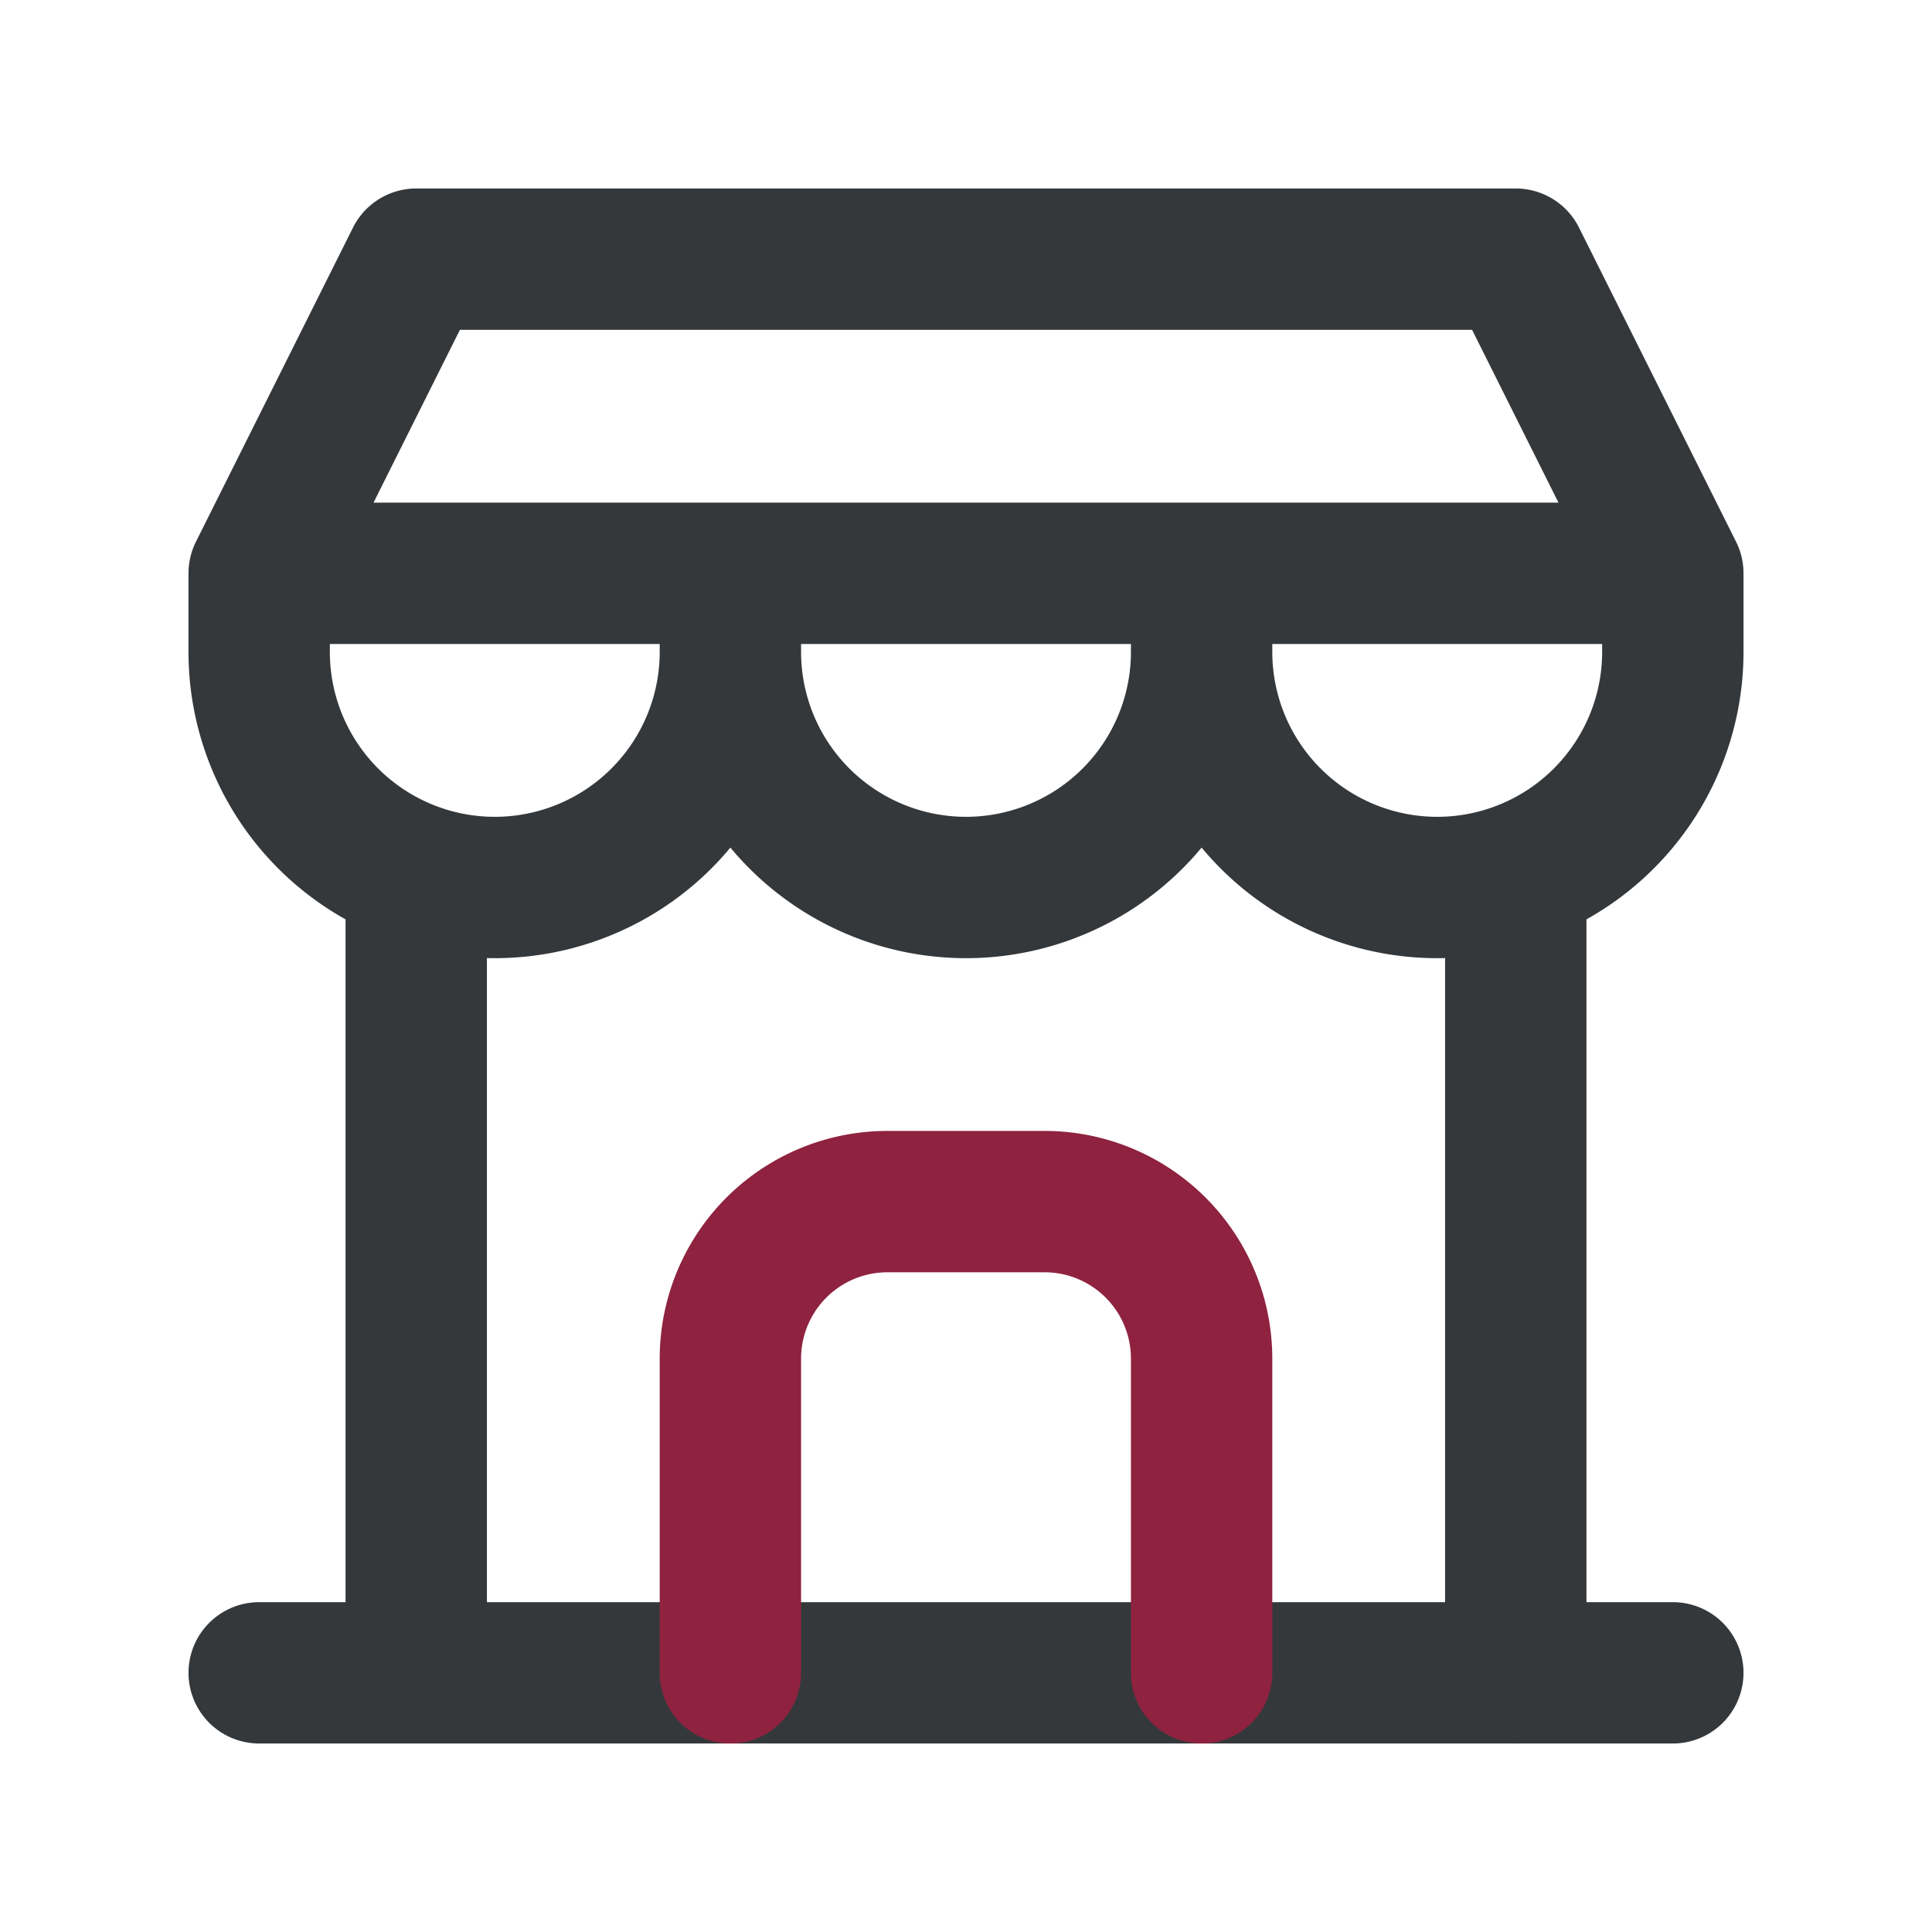
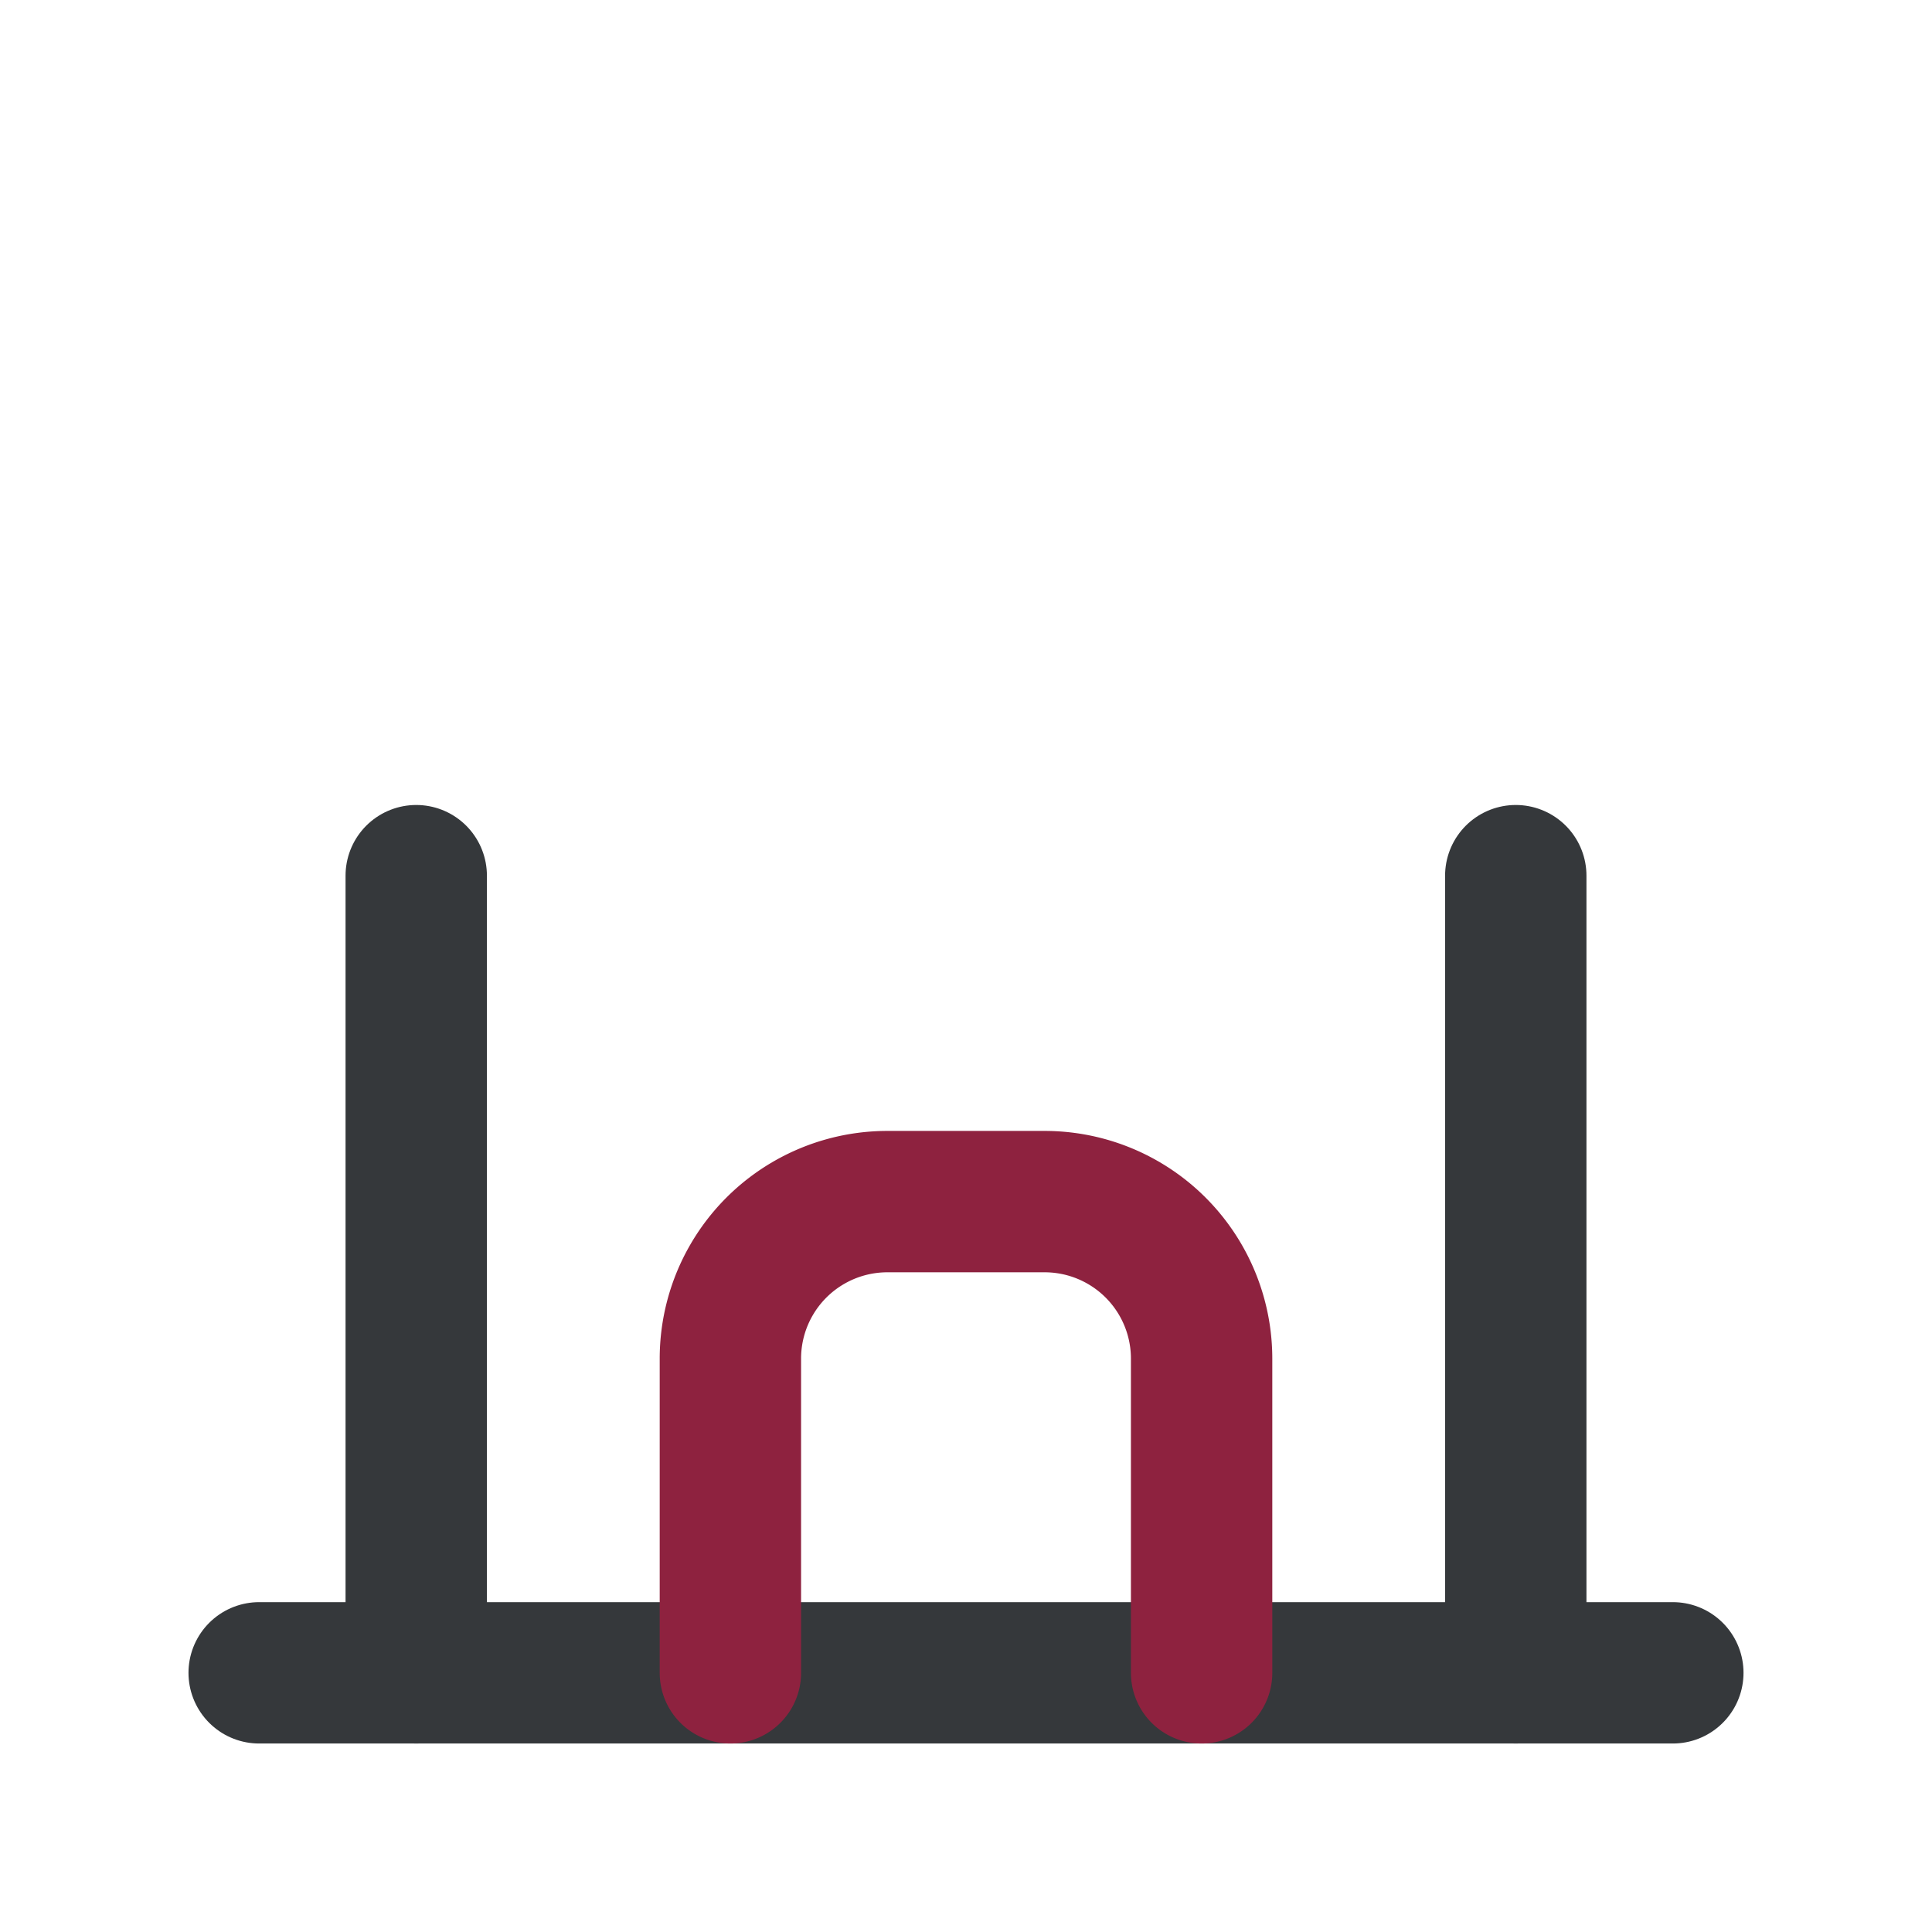
<svg xmlns="http://www.w3.org/2000/svg" width="41" height="41" viewBox="0 0 41 41">
  <g id="menu-icon08" transform="translate(0.5 0.5)">
    <path id="패스_314" data-name="패스 314" d="M0,0H40V40H0Z" fill="none" stroke="rgba(0,0,0,0)" stroke-width="1" />
    <line id="선_11" data-name="선 11" x2="30" transform="translate(5 35)" fill="none" stroke="#35383b" stroke-linecap="round" stroke-linejoin="round" stroke-width="3" />
-     <path id="패스_315" data-name="패스 315" d="M3,9.667v1.667a5,5,0,0,0,10,0V9.667m0,1.667a5,5,0,0,0,10,0V9.667m0,1.667a5,5,0,0,0,10,0V9.667H3L6.333,3H29.667L33,9.667" transform="translate(2 2)" fill="none" stroke="#35383b" stroke-linecap="round" stroke-linejoin="round" stroke-width="3" />
    <line id="선_12" data-name="선 12" y1="16.917" transform="translate(8.333 18.083)" fill="none" stroke="#35383b" stroke-linecap="round" stroke-linejoin="round" stroke-width="3" />
    <line id="선_13" data-name="선 13" y1="16.917" transform="translate(31.667 18.083)" fill="none" stroke="#35383b" stroke-linecap="round" stroke-linejoin="round" stroke-width="3" />
    <path id="패스_316" data-name="패스 316" d="M9,25V18.333A3.332,3.332,0,0,1,12.333,15h3.333A3.332,3.332,0,0,1,19,18.333V25" transform="translate(6 10)" fill="none" stroke="#8e223f" stroke-linecap="round" stroke-linejoin="round" stroke-width="3" />
  </g>
</svg>